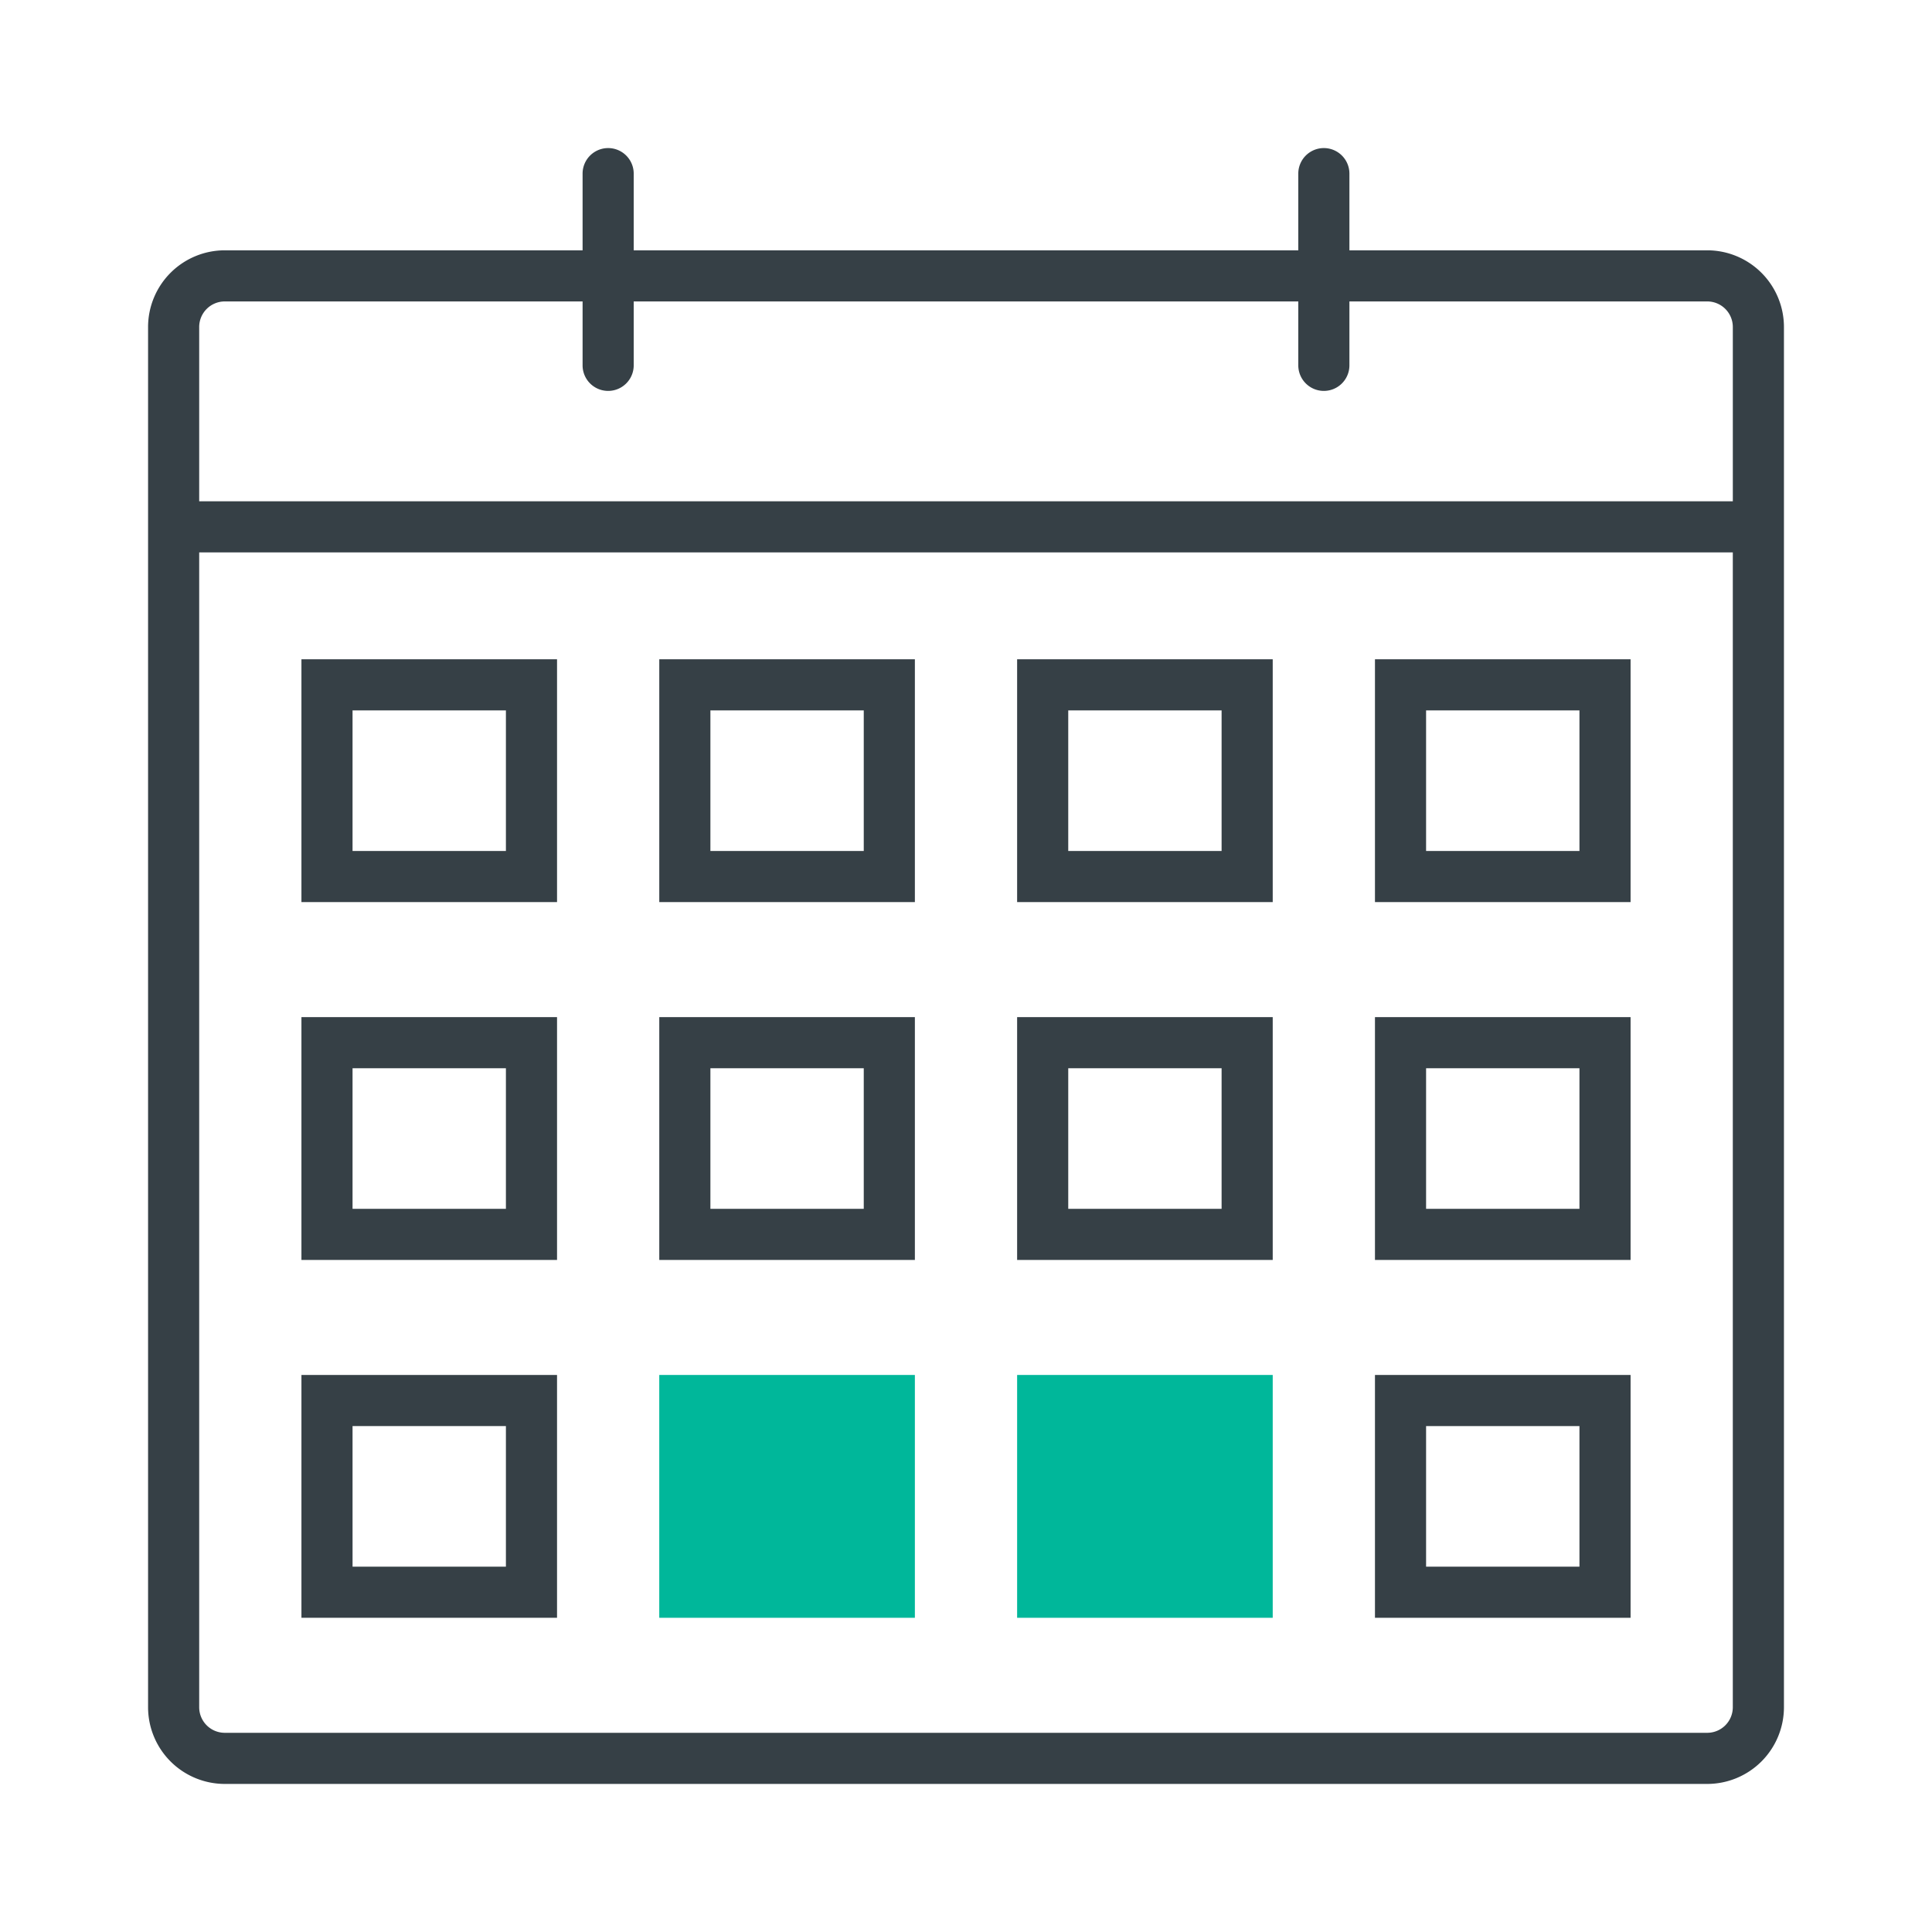
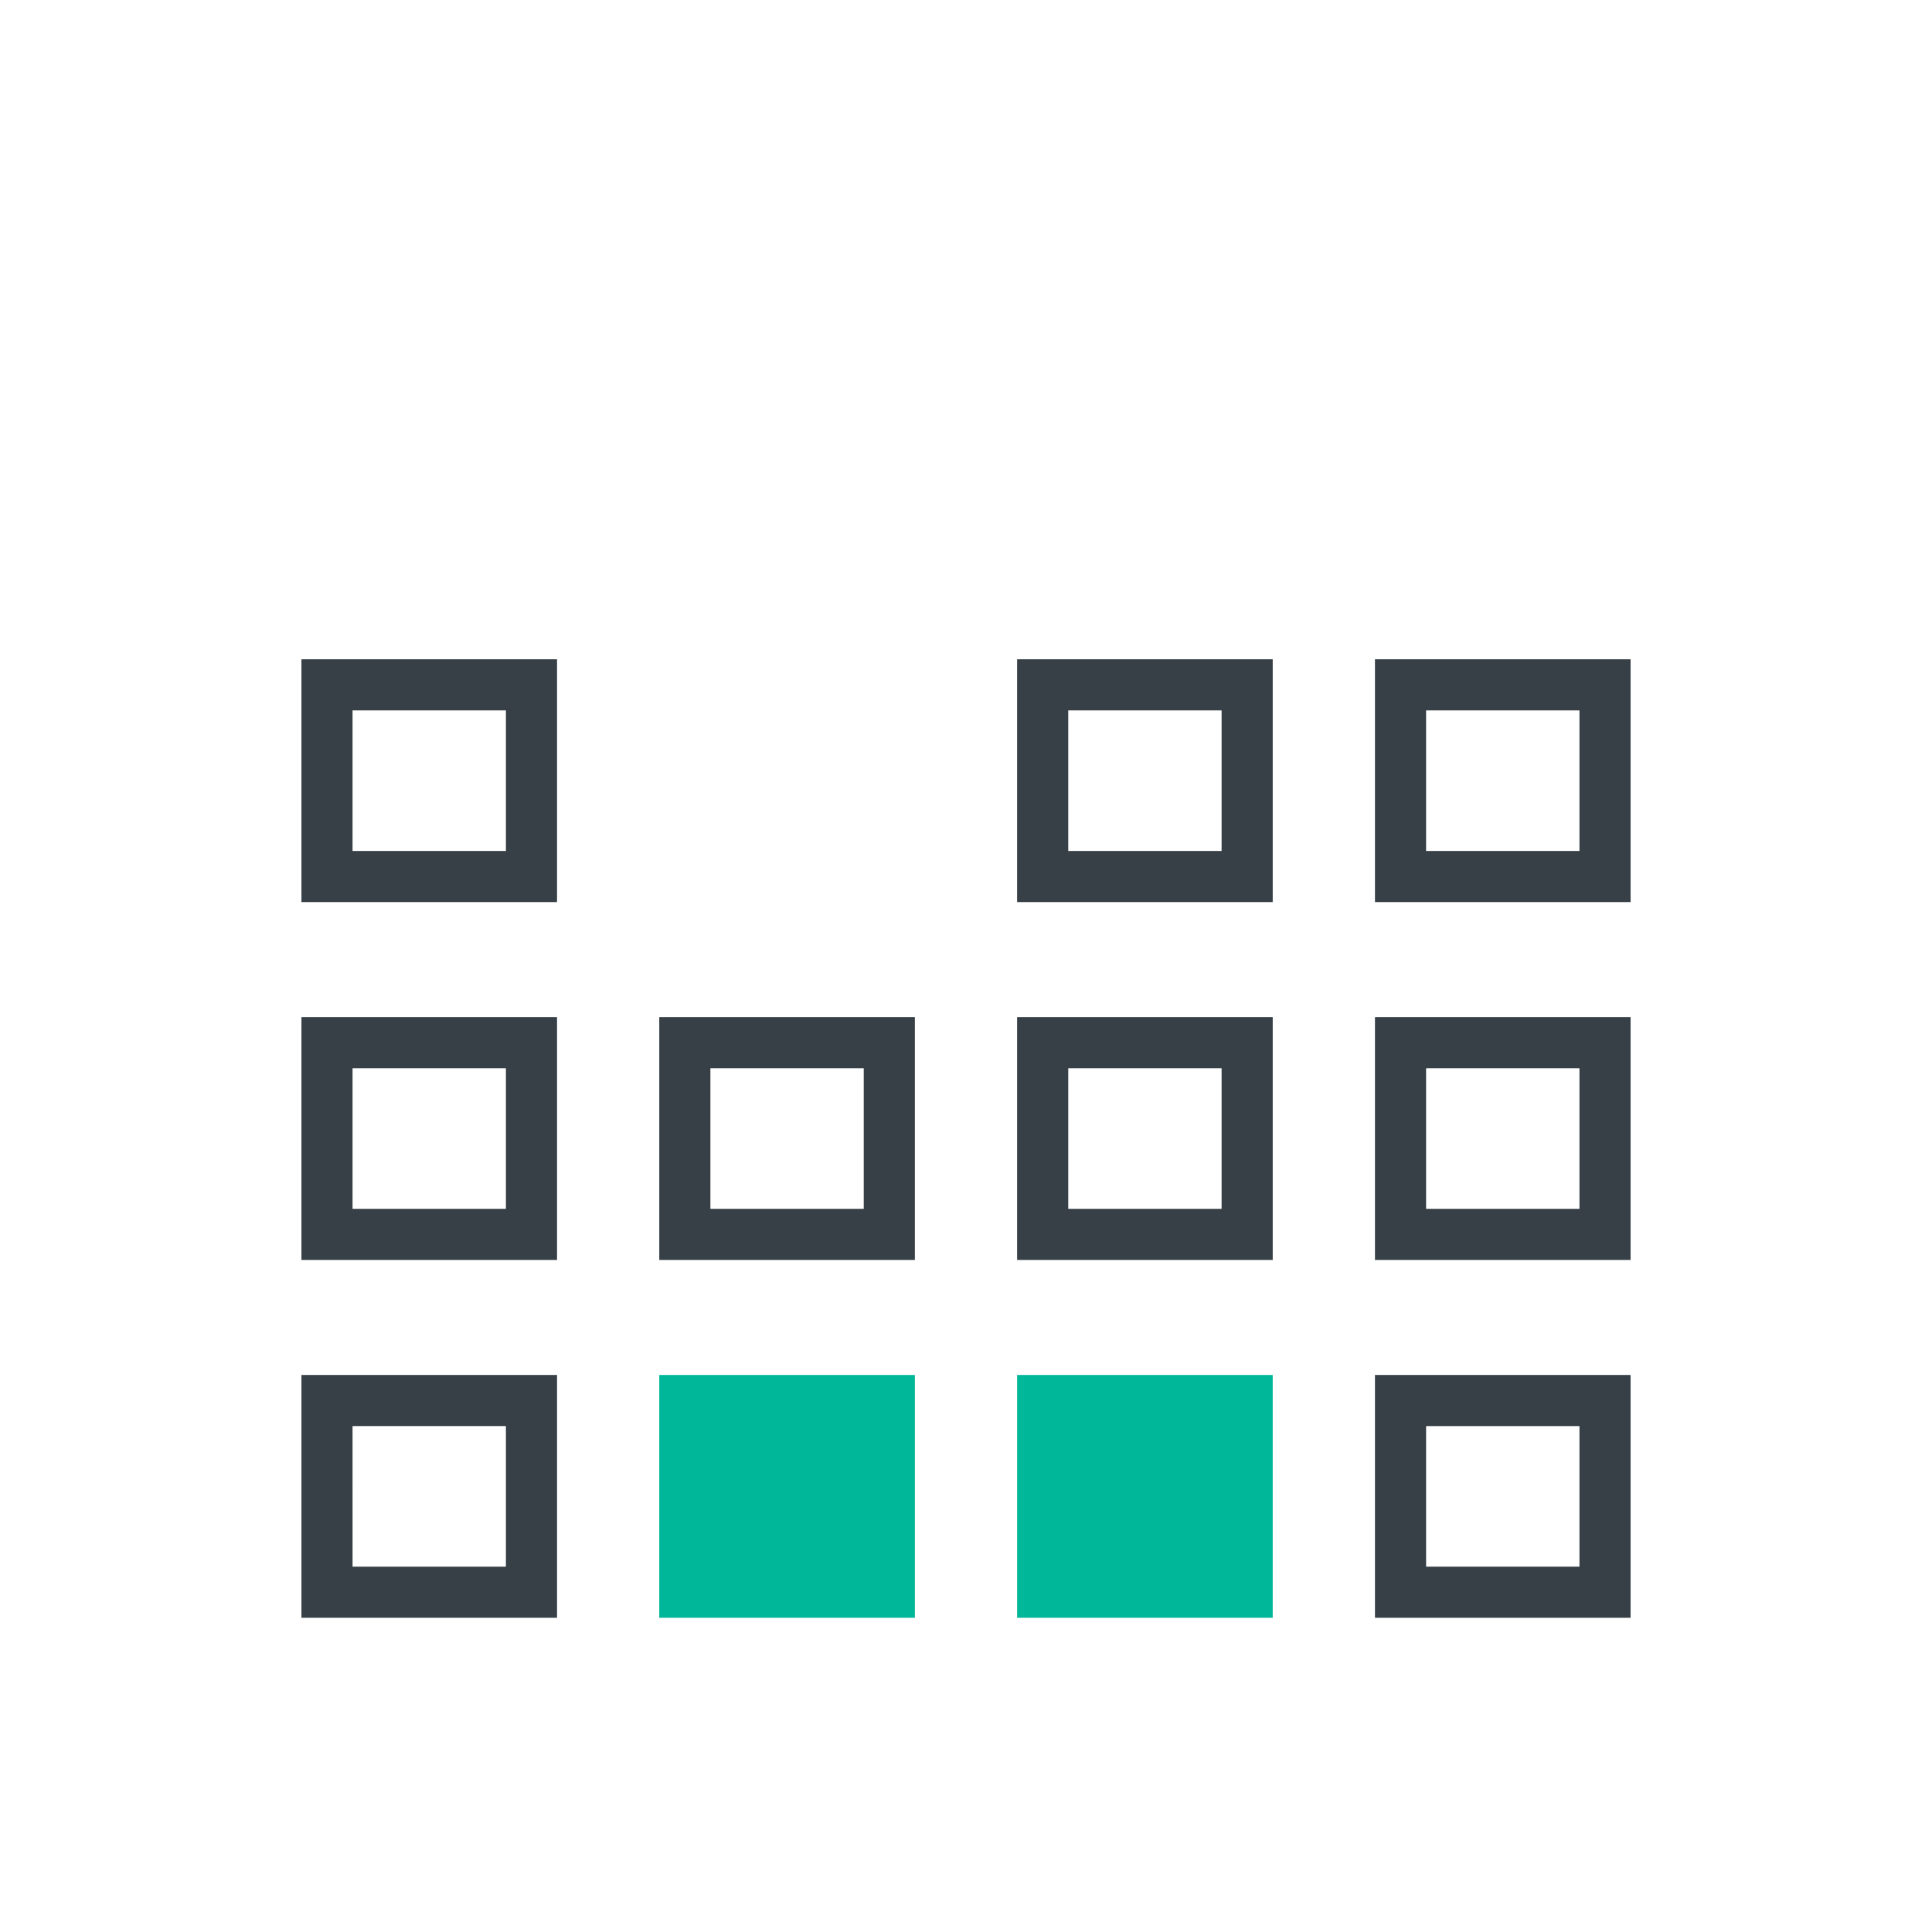
<svg xmlns="http://www.w3.org/2000/svg" id="Layer_1" data-name="Layer 1" width="128" height="128" viewBox="0 0 128 128">
  <defs>
    <style>.cls-1{fill:#364046;}.cls-2{fill:#00b79a;}</style>
  </defs>
  <path class="cls-1" d="M36.905,59.766H19.971V43.679H36.905ZM23.357,56.38H33.518V47.066H23.357Z" />
-   <path class="cls-1" d="M60.613,59.766H43.679V43.679H60.613ZM47.066,56.38H57.226V47.066H47.066Z" />
  <path class="cls-1" d="M84.321,59.766H67.387V43.679H84.321ZM70.774,56.38H80.934V47.066H70.774Z" />
  <path class="cls-1" d="M108.03,59.766H91.095V43.679H108.03ZM94.482,56.38h10.161V47.066H94.482Z" />
  <path class="cls-1" d="M36.905,83.475H19.971V67.387H36.905ZM23.357,80.088H33.518V70.774H23.357Z" />
  <path class="cls-1" d="M60.613,83.475H43.679V67.387H60.613ZM47.066,80.088H57.226V70.774H47.066Z" />
  <path class="cls-1" d="M84.321,83.475H67.387V67.387H84.321ZM70.774,80.088H80.934V70.774H70.774Z" />
  <path class="cls-1" d="M108.03,83.475H91.095V67.387H108.03ZM94.482,80.088h10.161V70.774H94.482Z" />
  <path class="cls-1" d="M36.905,107.183H19.971V91.095H36.905Zm-13.547-3.387H33.518v-9.314H23.357Z" />
  <rect class="cls-2" x="67.387" y="91.095" width="16.934" height="16.088" />
  <rect class="cls-2" x="43.678" y="91.095" width="16.935" height="16.088" />
  <path class="cls-1" d="M108.03,107.183H91.095V91.095H108.03Zm-13.548-3.387h10.161v-9.314H94.482Z" />
-   <path class="cls-1" d="M113.11,16.584H89.402v-5.08a1.693,1.693,0,1,0-3.387,0v5.08h-44.03v-5.08a1.693,1.693,0,1,0-3.387,0v5.08H14.89A5.086,5.086,0,0,0,9.81,21.664V113.11a5.086,5.086,0,0,0,5.081,5.08H113.11a5.086,5.086,0,0,0,5.081-5.08V21.664A5.086,5.086,0,0,0,113.11,16.584ZM14.89,19.971h23.708v4.234a1.693,1.693,0,1,0,3.387,0V19.971h44.03v4.234a1.693,1.693,0,1,0,3.387,0V19.971H113.11a1.695,1.695,0,0,1,1.694,1.694V33.211H13.197V21.664A1.695,1.695,0,0,1,14.89,19.971ZM113.11,114.803H14.89A1.695,1.695,0,0,1,13.197,113.11V36.598H114.803V113.11A1.695,1.695,0,0,1,113.11,114.803Z" />
  <path class="cls-1" d="M214.514,15.765a42.632,42.632,0,0,1,40.682,40.682H214.514Zm-3.7-1.889V58.3a1.846,1.846,0,0,0,1.847,1.848h44.424A1.85,1.85,0,0,0,258.938,58.3a46.328,46.328,0,0,0-46.276-46.276,1.847,1.847,0,0,0-1.847,1.852" />
</svg>